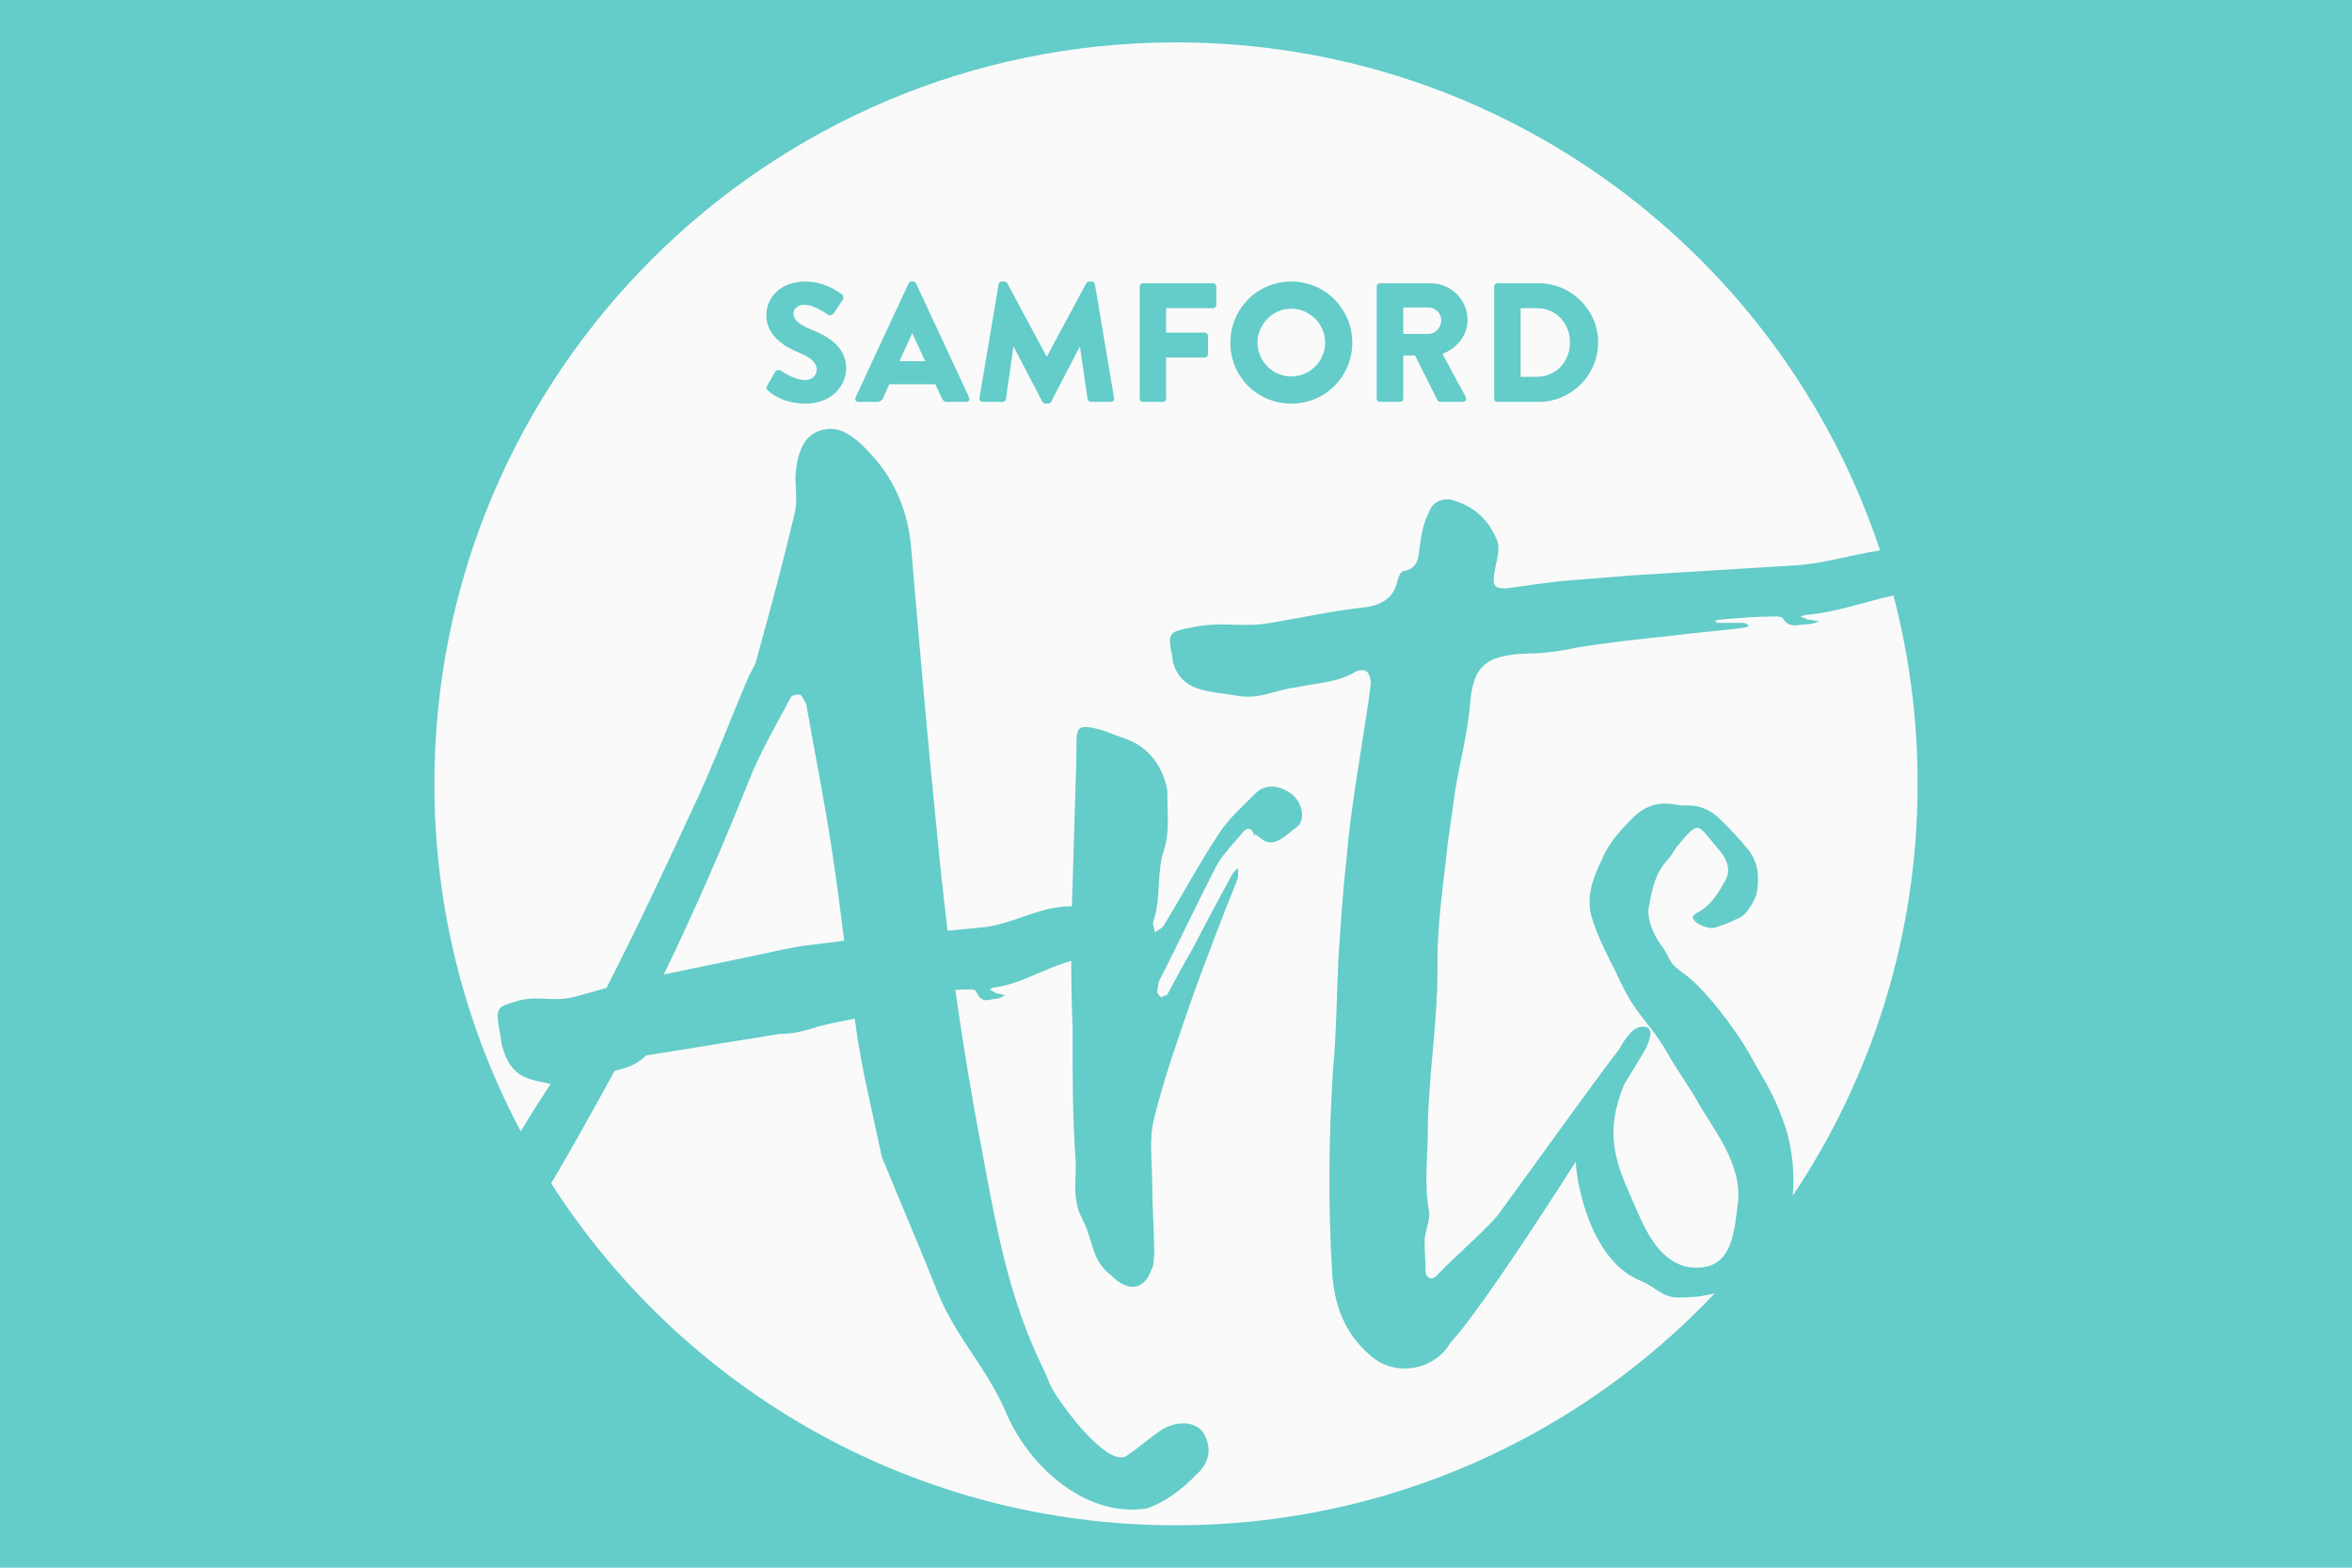
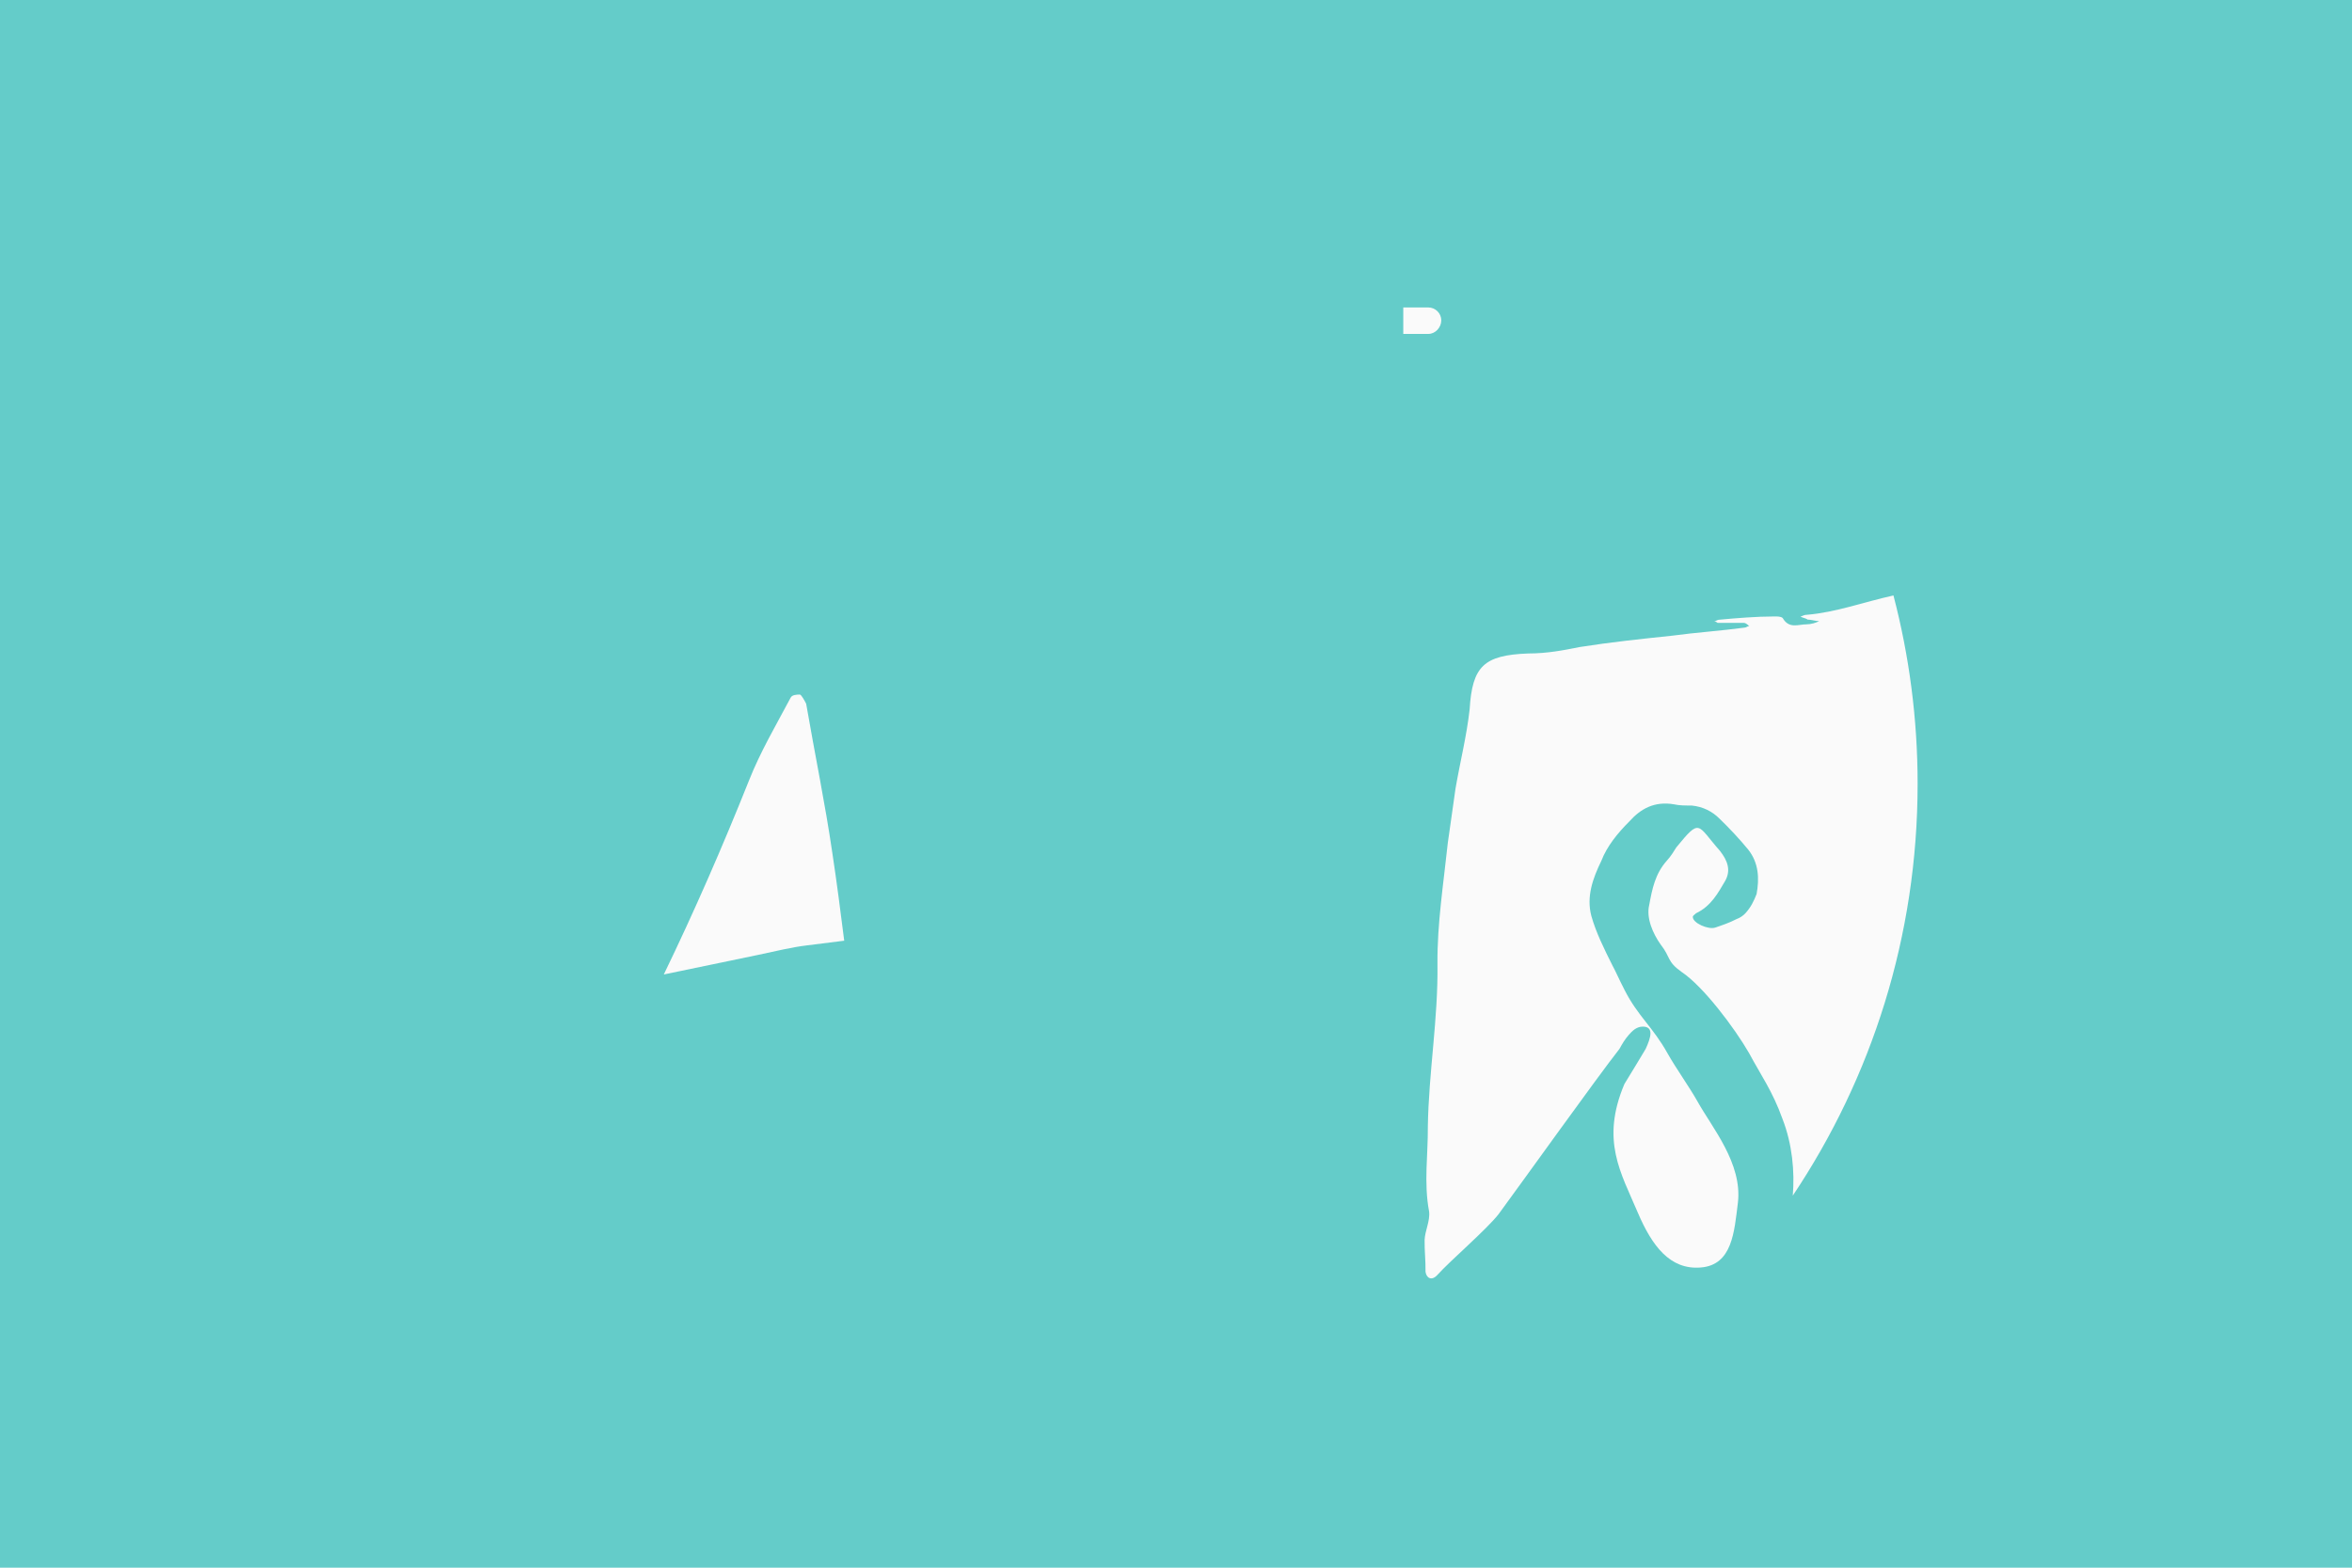
<svg xmlns="http://www.w3.org/2000/svg" width="540" height="360" viewBox="0 0 540 360" version="1.1">
  <rect x="0" y="0" width="540" height="360" fill="#64ccc9" />
  <g style="fill:#fafafa;fill-rule:evenodd;" transform="translate(30,0)">
    <path d="M300.906,73.565C300.906,71.932 299.545,70.606 297.947,70.606L292.182,70.606L292.182,76.678L297.947,76.678C299.545,76.678 300.906,75.198 300.906,73.565" />
-     <path d="M266.458,86.452C270.736,86.452 274.24,82.947 274.24,78.704C274.24,74.418 270.736,70.88 266.458,70.88C262.215,70.88 258.711,74.418 258.711,78.704C258.711,82.947 262.215,86.452 266.458,86.452" />
-     <path d="M330.449,78.626C330.449,74.229 327.26,70.76 322.856,70.76L319.122,70.76L319.122,86.527L322.856,86.527C327.26,86.527 330.449,83.064 330.449,78.626" />
-     <path d="M179.425,76.523L176.501,82.951L182.419,82.951L179.46,76.523L179.425,76.523" />
-     <path d="M346.664,294.119C338.568,290.839 334.142,280.949 332.272,271.059C332.013,269.489 331.846,268.086 331.762,266.787C322.131,281.898 311.117,298.509 304.815,306.256C303.824,307.351 302.84,308.447 302.226,309.543C298.38,314.659 290.285,316.132 284.763,311.4C278.391,305.942 276.396,299.382 275.858,292.443C274.881,276.391 275.076,260.709 276.074,245.382C276.856,236.986 276.877,228.597 277.281,220.201C277.784,212.538 278.28,204.881 279.159,197.211C279.564,191.739 280.353,186.268 281.142,180.788C282.161,174.221 283.18,167.654 284.199,161.086C284.386,159.62 284.569,158.161 284.757,156.703C284.422,154.149 283.57,153.423 281.407,154.155C277.219,156.717 273.074,156.724 267.566,157.834C262.011,158.573 259.282,160.772 253.489,159.684C247.32,158.601 241.338,158.978 239.293,152.055C239.244,151.685 239.154,150.959 239.105,150.596C238.01,145.124 238.386,145.124 243.893,144.014C251.235,142.542 255.241,144.357 262.584,142.884C269.221,141.774 275.816,140.302 282.496,139.562C286.592,139.185 289.795,137.719 290.773,133.706C291.003,132.61 291.568,131.152 292.322,131.152C295.993,130.411 295.61,127.495 296.028,124.94C296.447,122.386 296.859,119.831 298.08,117.64C298.876,115.085 301.744,113.982 304.152,115.072C308.863,116.523 311.934,119.803 313.588,123.809C314.628,126.001 313.511,128.918 313.092,131.473C312.723,134.39 312.82,135.123 315.829,135.116C321.384,134.377 325.816,133.636 330.659,133.26C335.133,132.89 339.984,132.513 344.458,132.143C356.797,131.382 369.137,130.635 381.469,129.875C388.252,129.589 394.799,127.432 401.646,126.385C379.18,58.616 315.305,9.732 239.998,9.732C145.966,9.732 69.731,85.961 69.731,180C69.731,208.846 76.912,236.002 89.573,259.816C91.73,256.081 94.082,252.508 96.441,248.942C91.681,247.755 87.228,247.937 85.176,239.778C85.113,239.338 84.981,238.452 84.918,238.005C83.655,231.375 83.948,231.367 88.184,230.035C93.824,228.255 97.097,230.46 102.743,228.681C104.921,228.115 107.084,227.467 109.248,226.845C116.108,213.48 122.543,199.709 128.943,185.911C133.717,175.876 137.416,165.86 141.827,155.475C142.504,154.037 143.544,152.599 143.858,150.819C146.845,140.106 149.811,129.037 152.428,117.982C153.092,115.483 152.673,112.294 152.624,109.809C152.861,104.128 154.544,99.48 159.143,98.67C163.735,97.518 167.727,101.699 171.364,105.88C176.459,112.168 178.734,119.224 179.23,126.315C181.086,147.937 182.949,169.915 185.155,191.523C185.852,198.914 186.656,206.312 187.562,213.717C190.012,213.487 192.469,213.256 194.919,213.026C201.94,212.573 208.375,208.133 215.752,208.119L216.101,208.119C216.443,196.799 216.785,185.478 217.127,174.158C217.295,167.542 216.073,165.553 223.569,167.856C225.977,168.84 228.329,169.503 230.36,170.487C234.84,172.797 237.395,177.425 238.016,181.724C237.939,186.351 238.609,190.985 237.305,194.957C235.434,200.254 236.669,206.207 234.806,211.498C234.519,212.161 235.043,213.152 235.189,214.142C235.845,213.487 236.927,213.152 237.207,212.489C241.471,205.53 245.316,198.251 249.958,191.292C252.114,187.984 255.123,185.332 258.082,182.345C260.057,180.355 262.646,180.021 265.521,181.675C268.774,183.322 269.967,187.726 267.993,189.715C265.264,191.704 262.535,195.006 259.568,192.598C258.591,191.802 258.102,191.544 257.872,191.509C257.887,191.55 257.907,191.572 257.922,191.613C258.012,192.269 257.426,191.446 257.872,191.509C257.195,189.666 255.834,190.309 255.234,191.286C252.98,193.938 250.349,196.59 248.897,199.563C244.493,208.176 240.466,216.781 236.069,225.393C235.782,226.056 235.93,227.048 235.65,227.71C235.699,228.039 236.166,228.701 236.592,229.03C236.921,228.701 237.674,228.695 238.002,228.367C239.782,225.051 241.569,221.743 243.677,218.1C246.629,212.467 249.581,206.842 252.861,200.882C253.14,200.219 253.845,199.891 254.124,199.228C254.271,200.219 254.368,200.882 254.131,201.873C250.53,210.806 246.978,220.082 243.753,229.016C240.578,238.284 237.346,247.225 234.973,256.821C233.759,261.455 234.527,266.746 234.541,272.043C234.554,277.334 234.994,282.958 235.008,288.249C234.778,289.24 234.973,290.567 234.359,291.558C232.775,296.192 229.104,296.862 225.132,292.898C220.463,289.268 221.196,285.304 218.544,280.014C215.99,275.393 217.204,270.759 216.953,266.46C216.22,256.2 216.241,245.947 216.254,235.695C216.024,230.684 215.962,225.68 215.955,220.668C209.917,222.267 204.376,225.972 198.401,226.74C197.808,226.74 197.578,227.187 197.284,227.187C197.648,227.627 198.234,227.627 198.597,228.066C199.183,228.066 200.139,228.506 200.726,228.506C200.202,228.953 199.378,229.392 198.492,229.392C197.02,229.4 195.442,230.726 194.102,227.634C193.747,227.187 193.153,227.195 192.567,227.195C191.506,227.195 190.424,227.257 189.335,227.333C191.059,239.596 193.097,251.936 195.498,264.456C198.681,281.438 201.5,298.062 209.645,314.582C210.385,315.992 210.769,317.409 211.502,318.812C214.816,324.423 224.301,336.623 228.517,334.41C231.323,332.581 234.115,330.034 236.913,328.198C240.78,325.993 245.052,326.621 246.531,329.427C248.743,333.65 246.678,336.881 244.584,338.703C241.457,341.962 237.604,344.879 233.375,346.38C219.186,348.682 206.099,336.518 200.963,324.346C196.845,314.589 189.615,307.178 185.511,297.323C181.023,286.051 176.18,274.786 172.446,265.63C170.086,254.315 167.769,245.131 166.52,235.925C166.422,235.255 166.338,234.599 166.241,233.936C163.512,234.438 160.79,234.996 158.082,235.667C155.263,236.554 152.436,237.44 148.897,237.447L118.328,242.374C116.102,244.607 113.785,245.236 111.091,245.913C109.925,248.076 108.759,250.233 107.559,252.376C103.936,258.888 100.314,265.392 96.538,271.743C126.801,318.972 179.746,350.268 239.998,350.268C288.713,350.268 332.642,329.804 363.678,297.015C361.292,297.622 358.793,297.944 356.252,297.95C351.745,298.23 350.571,295.759 346.664,294.119M313.051,65.783C313.051,65.392 313.358,65.044 313.749,65.044L323.248,65.044C330.764,65.044 336.913,71.15 336.913,78.625C336.913,86.177 330.764,92.291 323.248,92.291L313.749,92.291C313.358,92.291 313.051,91.942 313.051,91.551L313.051,65.783ZM286.076,65.783C286.076,65.392 286.383,65.044 286.815,65.044L298.45,65.044C303.126,65.044 306.937,68.819 306.937,73.447C306.937,77.034 304.564,79.91 301.179,81.271L306.511,91.16C306.783,91.669 306.511,92.291 305.848,92.291L300.669,92.291C300.362,92.291 300.125,92.095 300.048,91.942L294.869,81.626L292.183,81.626L292.183,91.551C292.183,91.942 291.834,92.291 291.45,92.291L286.815,92.291C286.383,92.291 286.076,91.942 286.076,91.551L286.076,65.783ZM266.457,64.653C274.245,64.653 280.471,70.92 280.471,78.702C280.471,86.491 274.245,92.681 266.457,92.681C258.675,92.681 252.484,86.491 252.484,78.702C252.484,70.92 258.675,64.653 266.457,64.653M155.095,92.681C150.035,92.681 147.229,90.581 146.336,89.68C145.945,89.29 145.826,89.136 146.141,88.591L147.969,85.36C148.283,84.858 149.023,84.934 149.295,85.13C149.449,85.206 152.254,87.265 154.823,87.265C156.379,87.265 157.509,86.296 157.509,84.934C157.509,83.301 156.142,82.052 153.497,80.998C150.147,79.679 145.945,77.069 145.945,72.399C145.945,68.547 148.946,64.653 154.934,64.653C158.982,64.653 162.102,66.712 163.268,67.57C163.735,67.842 163.658,68.547 163.498,68.819L161.516,71.814C161.244,72.239 160.546,72.595 160.19,72.323C159.841,72.128 157,69.985 154.627,69.985C153.225,69.985 152.171,70.92 152.171,71.967C152.171,73.412 153.343,74.501 156.414,75.743C159.45,76.95 164.279,79.33 164.279,84.621C164.279,88.634 160.818,92.681 155.095,92.681M191.841,92.291L187.521,92.291C186.816,92.291 186.509,92.053 186.16,91.314L184.757,88.243L174.17,88.243L172.767,91.355C172.571,91.823 172.145,92.291 171.364,92.291L167.085,92.291C166.499,92.291 166.185,91.781 166.422,91.279L178.608,65.078C178.72,64.848 178.992,64.653 179.265,64.653L179.655,64.653C179.927,64.653 180.199,64.848 180.318,65.078L192.504,91.279C192.734,91.781 192.427,92.291 191.841,92.291M225.042,92.291L220.449,92.291C220.1,92.291 219.751,91.976 219.71,91.669L217.958,79.637L217.881,79.637L211.341,92.248C211.222,92.486 210.873,92.681 210.678,92.681L209.98,92.681C209.743,92.681 209.435,92.486 209.317,92.248L202.736,79.637L202.659,79.637L200.949,91.669C200.907,91.976 200.593,92.291 200.209,92.291L195.61,92.291C195.142,92.291 194.793,91.942 194.87,91.432L199.274,65.274C199.309,64.925 199.658,64.653 199.972,64.653L200.593,64.653C200.789,64.653 201.138,64.807 201.256,65.044L210.288,81.857L210.364,81.857L219.402,65.044C219.514,64.807 219.863,64.653 220.059,64.653L220.686,64.653C220.993,64.653 221.343,64.925 221.385,65.274L225.781,91.432C225.859,91.942 225.509,92.291 225.042,92.291M237.73,82.094L237.73,91.551C237.73,91.942 237.381,92.291 236.99,92.291L232.397,92.291C231.972,92.291 231.658,91.942 231.658,91.551L231.658,65.783C231.658,65.392 231.972,65.044 232.397,65.044L248.513,65.044C248.939,65.044 249.253,65.392 249.253,65.783L249.253,70.027C249.253,70.411 248.939,70.767 248.513,70.767L237.73,70.767L237.73,76.371L246.607,76.371C246.999,76.371 247.348,76.72 247.348,77.11L247.348,81.354C247.348,81.738 246.999,82.094 246.607,82.094L237.73,82.094" />
    <path d="M163.825,216.022C162.981,209.35 162.13,202.677 161.104,195.914C159.456,184.587 157.098,173.273 155.087,161.597C154.718,160.892 153.977,159.489 153.621,159.496C152.909,159.51 151.849,159.531 151.507,160.243C148.087,166.706 144.653,172.456 141.952,179.255C135.88,194.47 129.403,209.307 122.403,223.775L143.878,219.316C148.178,218.423 151.591,217.529 155.366,217.083C158.103,216.727 161.013,216.378 163.825,216.022" />
    <path d="M410.269,179.998C410.269,165.048 408.335,150.552 404.721,136.74C397.984,138.226 391.536,140.62 384.842,141.179C384.09,141.179 383.761,141.549 383.384,141.549C383.81,141.912 384.564,141.912 384.989,142.275C385.743,142.275 386.916,142.638 387.669,142.631C386.965,143 385.883,143.364 384.752,143.371C382.867,143.371 380.754,144.473 379.288,141.919C378.861,141.556 378.107,141.556 377.354,141.562C373.208,141.57 368.735,141.94 364.645,142.317C364.268,142.317 363.933,142.679 363.563,142.679C363.933,142.679 364.358,143.042 364.358,143.042C366.62,143.042 368.504,143.036 370.389,143.036C370.765,143.036 371.191,143.398 371.617,143.761C371.24,143.761 370.912,144.124 370.536,144.124C364.98,144.871 359.376,145.241 353.82,145.988C346.757,146.728 339.694,147.475 332.68,148.584C329.009,149.317 325.337,150.056 320.814,150.064C310.688,150.447 308.014,153.009 307.421,162.863C306.73,169.068 305.237,174.903 304.169,181.108C303.569,185.128 303.017,189.504 302.41,193.517C301.399,203.009 299.961,212.131 300.03,221.253C300.205,234.018 298.02,246.064 297.818,258.836C297.881,265.041 296.862,271.608 298.104,278.169C298.39,280.36 297.169,282.551 297.078,284.743C297.043,287.298 297.329,289.482 297.287,292.036C297.483,293.496 298.704,294.228 300.023,292.763C302.982,289.476 311.113,282.524 314.024,278.867C319.139,271.929 336.643,247.446 341.809,240.872C342.416,239.775 343.03,238.68 344.014,237.584C344.67,236.851 345.661,235.756 347.161,235.749C349.8,235.749 349.011,238.303 347.838,240.858C346.575,242.986 344.908,245.743 342.953,248.925C337.46,261.914 342.136,269.277 346.024,278.455C349.304,286.14 353.436,291.632 360.458,291.067C367.764,290.501 368.169,282.803 369.007,276.208C370.081,267.135 363.039,258.906 359.689,252.862C357.833,249.568 354.699,245.178 352.849,241.883C349.499,235.846 346.052,233.375 342.988,227.338C341.844,225.14 340.629,222.397 340.273,221.846C338.346,218 336.428,214.155 335.352,210.309C334.208,205.919 335.652,201.794 337.662,197.663C338.933,194.361 341.368,191.332 344.132,188.582C346.61,185.825 349.758,183.899 354.413,184.716C355.578,184.988 357.002,184.981 358.419,184.981C361.009,185.246 363.144,186.342 364.777,187.989C367.053,190.188 369.37,192.651 371.394,195.122C373.78,198.144 373.962,201.718 373.3,205.291C372.664,206.939 371.994,208.313 370.759,209.688C370.263,210.239 369.482,210.79 368.665,211.07C367.073,211.9 365.44,212.452 363.814,213.003C362.181,213.554 358.559,211.914 358.663,210.539C358.628,210.267 359.159,209.988 359.404,209.716C362.879,208.062 364.464,205.033 366.089,202.283C367.472,199.805 366.613,197.606 364.903,195.409C359.564,189.378 360.485,187.723 354.859,194.605C354.155,195.708 353.694,196.532 352.703,197.634C349.982,200.664 349.311,204.237 348.648,207.81C347.915,210.839 349.513,214.406 351.259,216.877C353.645,219.898 352.619,220.722 356.068,223.186C361.043,226.48 368.267,236.083 371.582,241.849C374.22,246.79 376.999,250.629 379.245,256.945C381.478,262.674 382.08,269.033 381.605,274.567C399.709,247.516 410.269,214.992 410.269,179.998" />
  </g>
</svg>